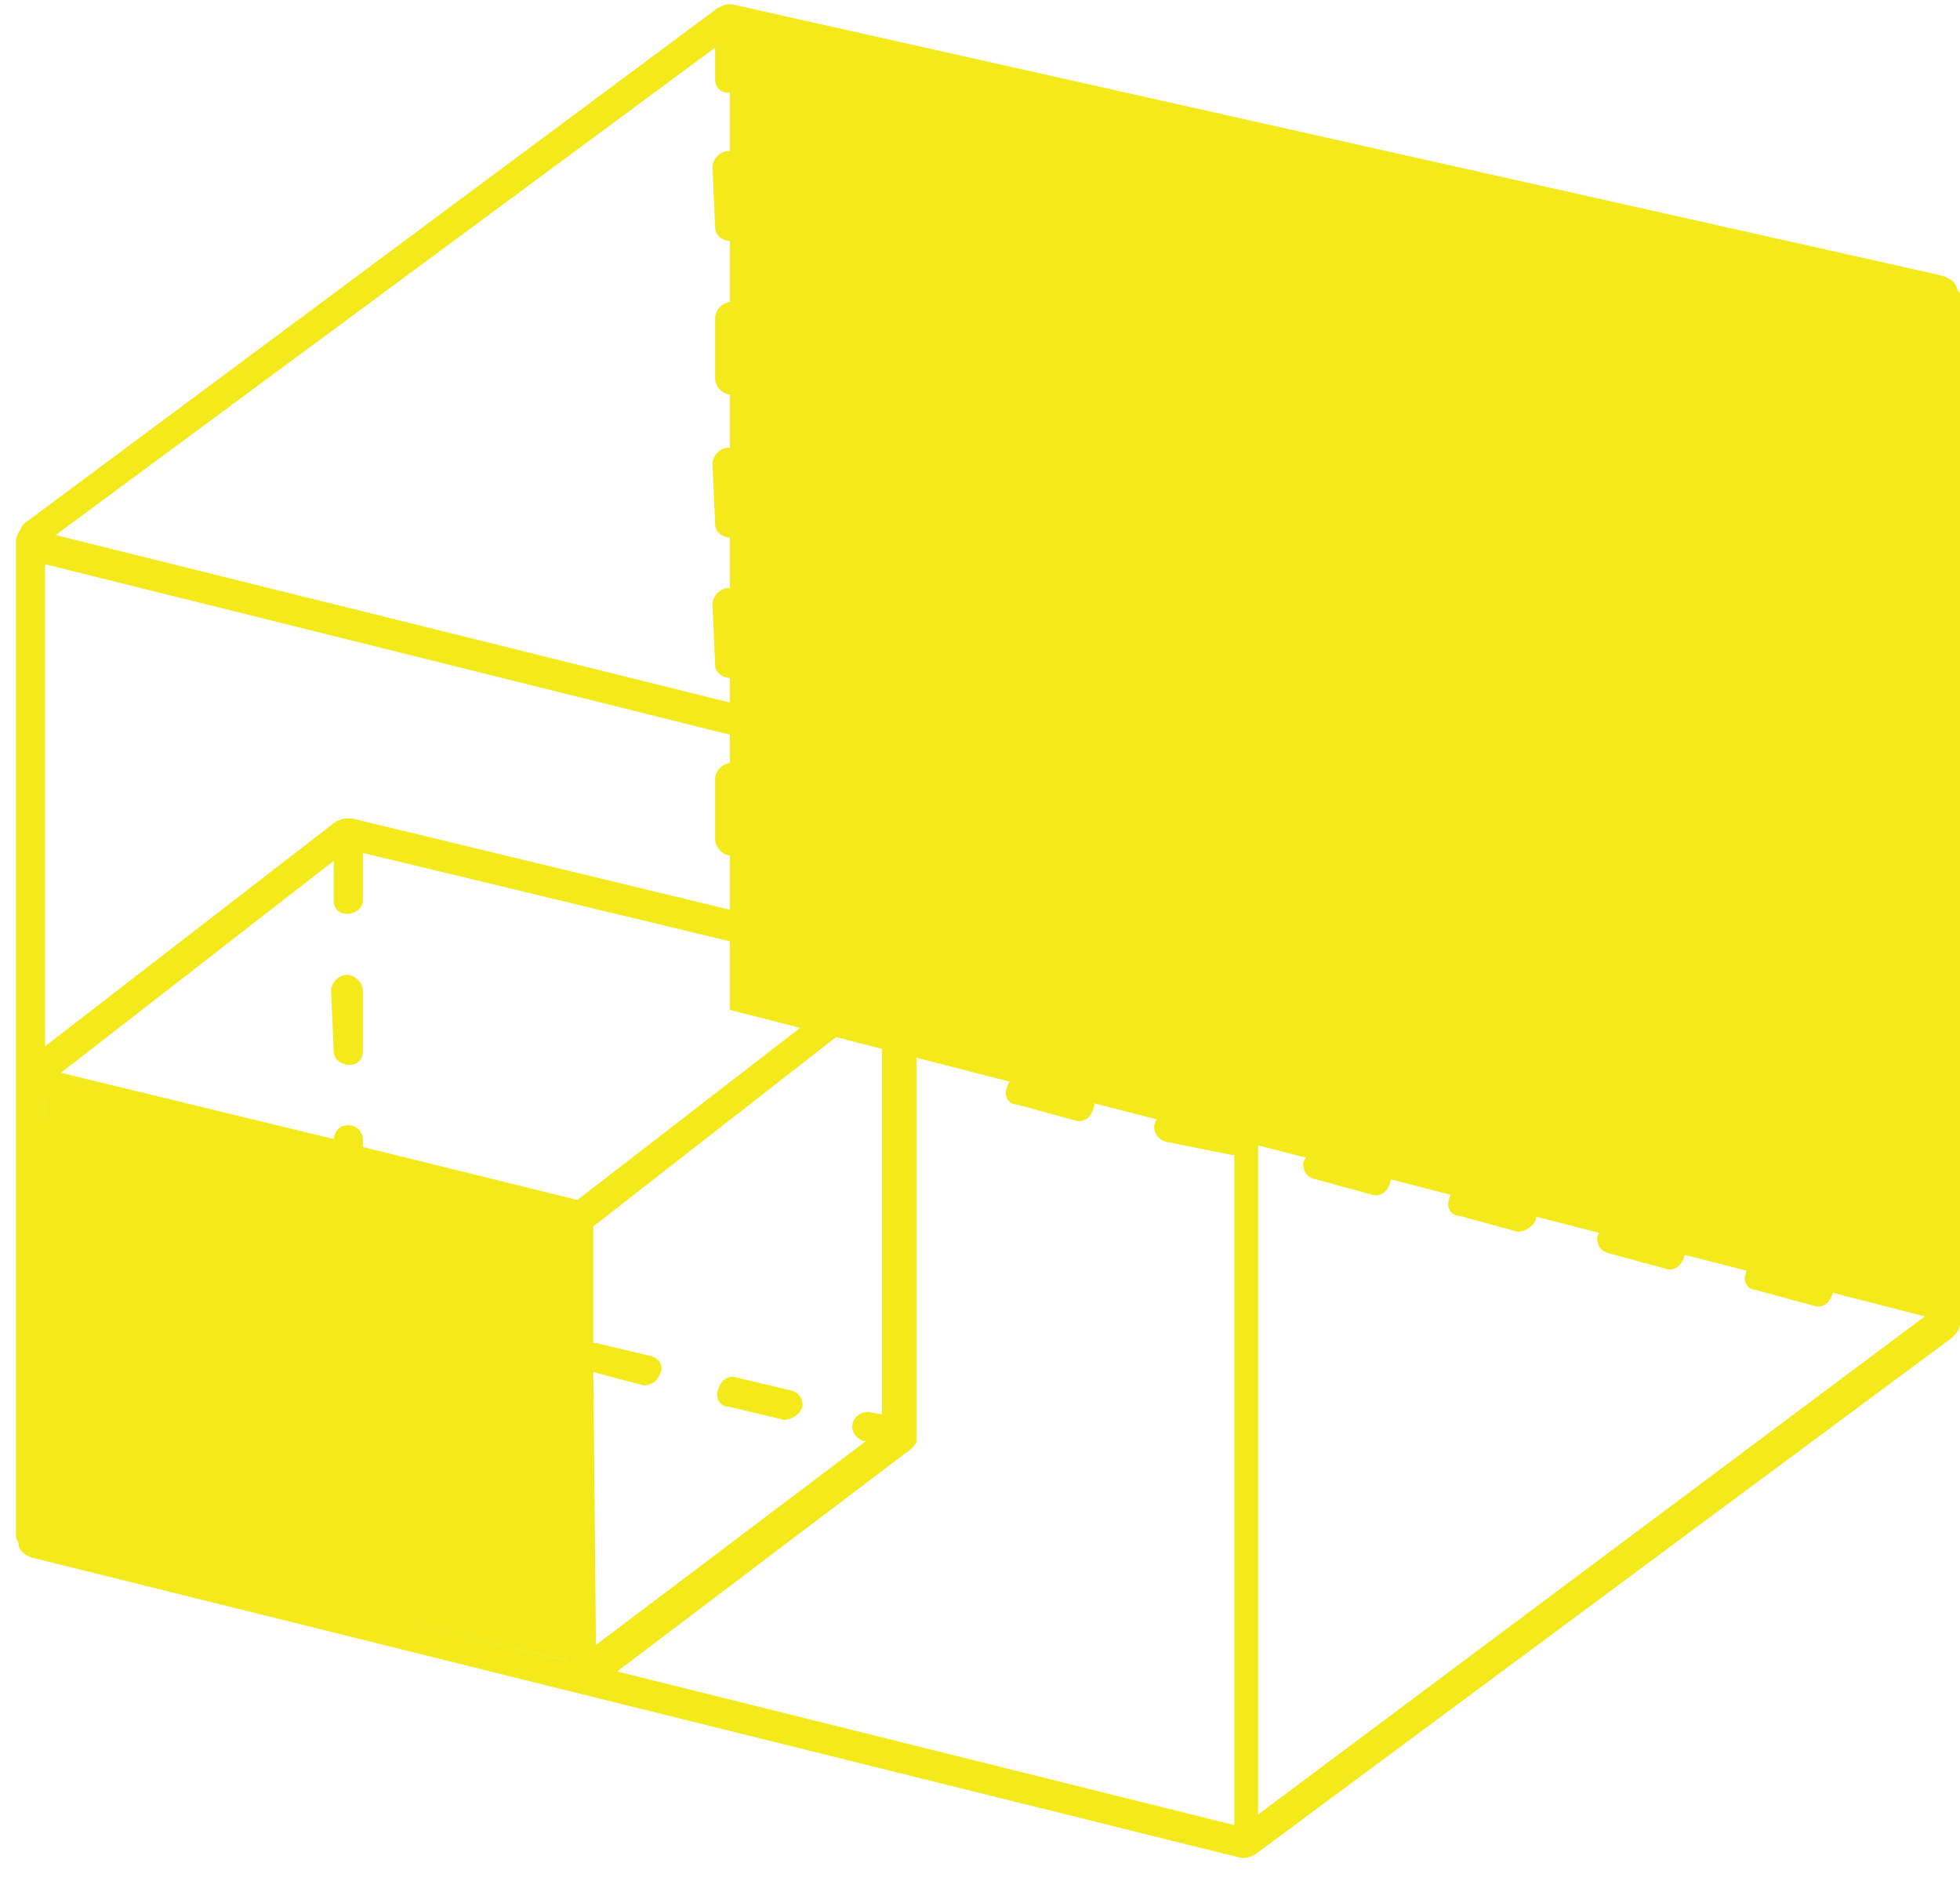
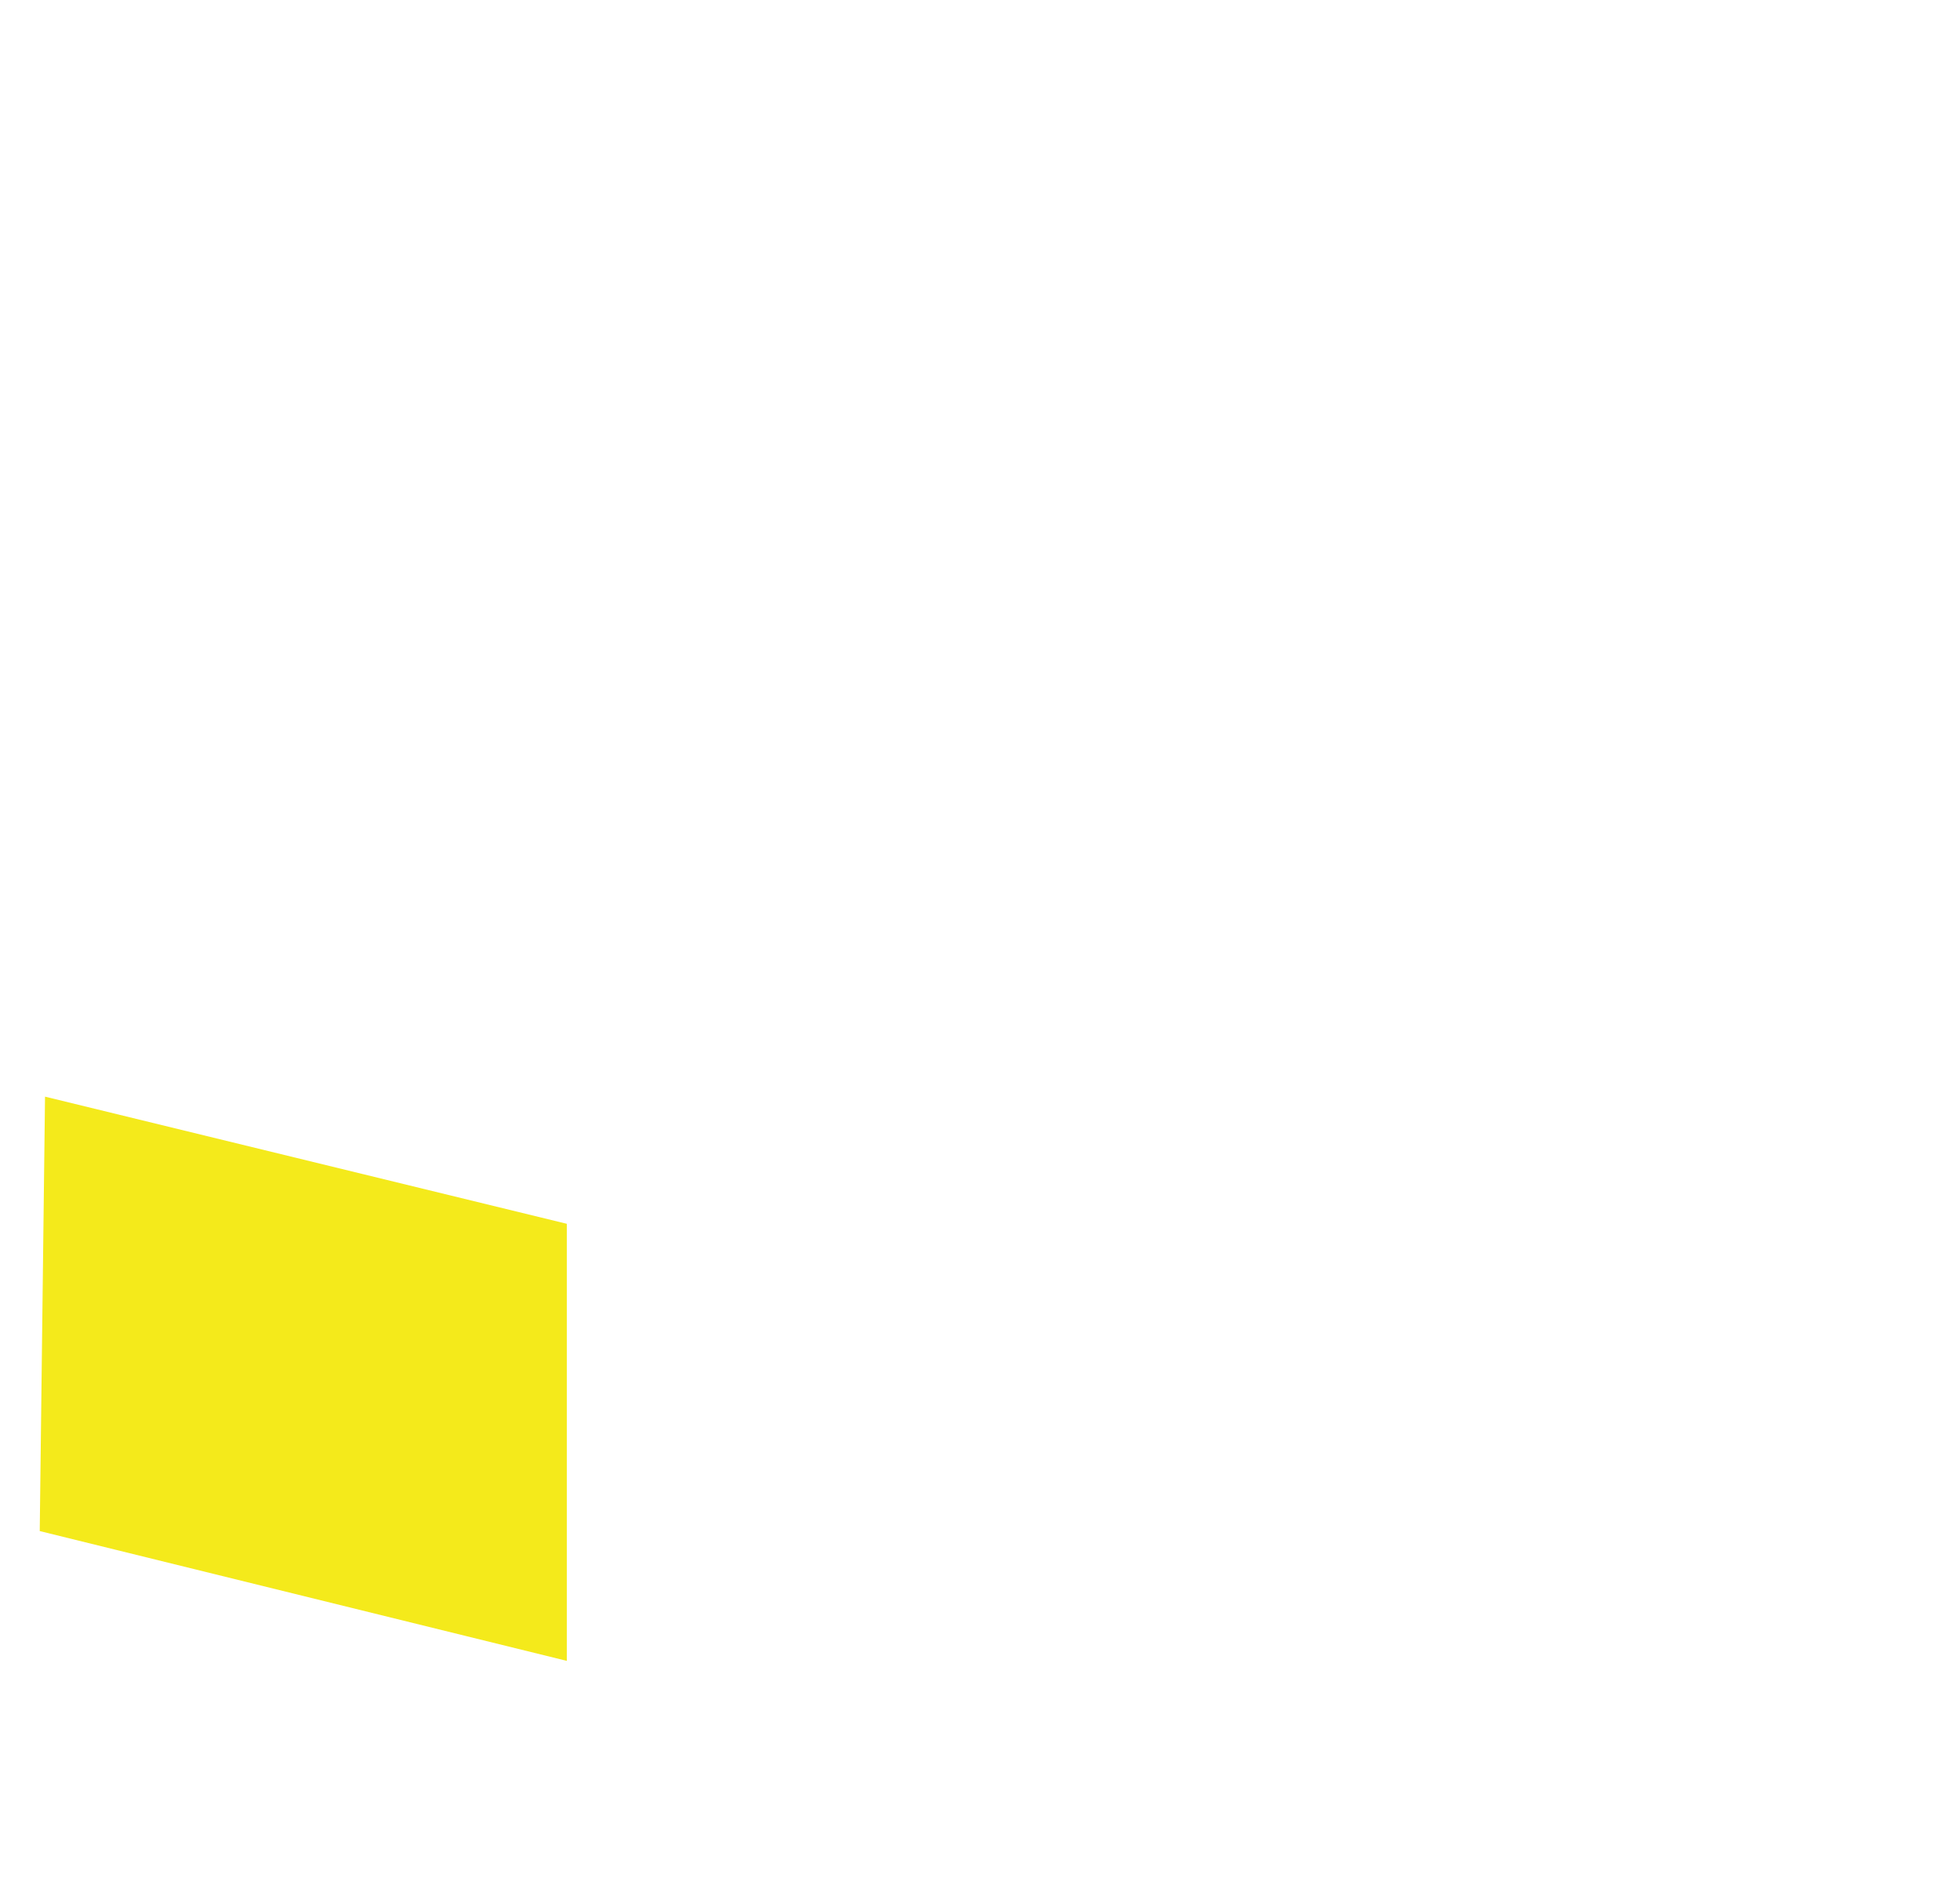
<svg xmlns="http://www.w3.org/2000/svg" id="Layer_1" x="0px" y="0px" viewBox="0 0 74 71" style="enable-background:new 0 0 74 71;" xml:space="preserve">
  <style type="text/css">	.st0{fill-rule:evenodd;clip-rule:evenodd;fill:#F4EA1B;}</style>
  <g>
    <g transform="translate(.56 .12)">
      <g>
-         <path id="a" class="st0" d="M27,0.5L73,11v38.8L27,38V0.5z" />
-       </g>
+         </g>
      <g>
-         <path id="a_00000008840249429280330380000001412360540661428130_" class="st0" d="M27,0.5L73,11v38.8L27,38V0.5z" />
-       </g>
+         </g>
    </g>
    <path class="st0" d="M1.7,41.4l19.7,4.8v16.5L1.5,57.8L1.7,41.4z" />
-     <path class="st0" d="M72.3,11.3L28.1,1.4V3c0,0.3-0.3,0.5-0.6,0.5c-0.3,0-0.5-0.2-0.5-0.5V1.8L2.1,20.2l44.7,11.1  C46.9,31.4,72.3,11.3,72.3,11.3z M34.5,36.2c0,0.1,0.1,0.2,0.1,0.3v17.6c0,0,0,0.1,0,0.2l0,0.1c0,0.1-0.1,0.2-0.2,0.3l-11.1,8.4  l23.3,5.8V43.6l-0.1,0L44,43.1h0c-0.3-0.1-0.5-0.4-0.4-0.7c0.1-0.3,0.4-0.4,0.6-0.4l2.1,0.5V32.4L1.7,21.3v18.2l11-8.5  c0.1,0,0.2-0.1,0.3-0.1c0.1,0,0.2,0,0.3,0l20.7,5c0.1,0,0.2,0.1,0.3,0.2C34.4,36.1,34.4,36.2,34.5,36.2z M1.2,58.8  c-0.3-0.1-0.5-0.3-0.5-0.5c0-0.1-0.1-0.2-0.1-0.3v0c0-0.1,0-0.1,0-0.2V40.8c0-0.1,0-0.2,0-0.2V20.5c0-0.1,0-0.2,0.1-0.4  c0.1-0.1,0.1-0.3,0.3-0.4L27.1,0.3c0.2-0.1,0.4-0.2,0.7-0.1l45.5,10.2c0.3,0.1,0.5,0.2,0.6,0.5c0,0.1,0.1,0.1,0.1,0.2V50  c0,0.2-0.2,0.4-0.3,0.5L47.4,70c-0.2,0.1-0.4,0.2-0.7,0.1L1.2,58.8L1.2,58.8L1.2,58.8z M1.7,57.8L1.7,57.8l19.7,4.9V46.4l-7.7-1.9  v0.8c0,0.3-0.3,0.5-0.6,0.5c-0.3,0-0.5-0.2-0.5-0.5v-1.1L1.7,41.5C1.7,41.5,1.7,57.8,1.7,57.8z M22.5,62.1l10.2-7.7l-0.1,0  c-0.3-0.1-0.5-0.4-0.4-0.7c0.1-0.3,0.4-0.4,0.6-0.4l0.5,0.1V37.8l-10.9,8.5v4.4h0.1l2.1,0.5c0.3,0.1,0.5,0.4,0.3,0.7  c-0.1,0.3-0.4,0.4-0.6,0.4l-1.9-0.5L22.5,62.1L22.5,62.1z M4,55c-0.3,0.2-0.4,0.5-0.2,0.8C4,56,4.3,56.1,4.6,56  c0,0,0.1-0.1,0.1-0.1l1.6-1.2c0.3-0.2,0.4-0.5,0.2-0.8S6,53.6,5.7,53.7c0,0-0.1,0.1-0.1,0.1L4,55z M7.9,52.1  c-0.3,0.2-0.4,0.5-0.2,0.8s0.5,0.4,0.8,0.2c0,0,0.1-0.1,0.1-0.1l1.6-1.2c0.3-0.1,0.4-0.5,0.3-0.8s-0.5-0.4-0.8-0.3  c-0.1,0-0.1,0.1-0.2,0.1L7.9,52.1L7.9,52.1z M11.8,49.2c-0.3,0.2-0.4,0.5-0.2,0.8c0.2,0.3,0.5,0.4,0.8,0.2c0,0,0.1-0.1,0.1-0.1  l0.7-0.5l0.9,0.2c0.3,0,0.6-0.2,0.7-0.5c0-0.3-0.1-0.5-0.4-0.6h0l-0.8-0.2c-0.2-0.3-0.5-0.3-0.8-0.1c-0.1,0.1-0.2,0.2-0.2,0.3  C12.3,48.8,12.1,49,11.8,49.2z M17.5,49.4c-0.3-0.1-0.6,0.1-0.7,0.5c-0.1,0.3,0.1,0.6,0.4,0.6h0l2.1,0.5c0.3,0,0.6-0.2,0.7-0.5  c0-0.3-0.1-0.5-0.4-0.6h0L17.5,49.4z M27.8,52c-0.3-0.1-0.6,0.1-0.7,0.5c-0.1,0.3,0.1,0.6,0.4,0.6h0l2.1,0.5c0.3,0,0.6-0.2,0.7-0.5  c0-0.3-0.1-0.5-0.4-0.6L27.8,52z M32.8,36.8l-19.1-4.6V34c0,0.3-0.3,0.5-0.6,0.5c-0.3,0-0.5-0.2-0.5-0.5v-1.5L2.3,40.5l10.3,2.5  c0-0.2,0.2-0.5,0.4-0.5c0.4-0.1,0.7,0.2,0.7,0.5v0.3l8.1,2L32.8,36.8L32.8,36.8z M12.6,39.7c0,0.3,0.3,0.5,0.6,0.5  c0.3,0,0.5-0.2,0.5-0.5v-2.3c0-0.3-0.3-0.6-0.6-0.6c-0.3,0-0.6,0.3-0.6,0.6L12.6,39.7L12.6,39.7z M38.7,40.6  c-0.3-0.1-0.6,0.1-0.7,0.5c-0.1,0.3,0.1,0.6,0.4,0.6h0l2.2,0.6c0.3,0.1,0.6-0.1,0.7-0.5c0.1-0.3-0.1-0.6-0.4-0.6h0  C41,41.1,38.7,40.6,38.7,40.6z M49.9,43.4c-0.3,0-0.6,0.2-0.7,0.5c0,0.3,0.1,0.5,0.4,0.6l2.2,0.6c0.3,0.1,0.6-0.1,0.7-0.5  c0.1-0.3-0.1-0.6-0.4-0.6h0C52.1,43.9,49.9,43.4,49.9,43.4z M55.4,44.8c-0.3-0.1-0.6,0.1-0.7,0.5c-0.1,0.3,0.1,0.6,0.4,0.6h0  l2.2,0.6c0.3,0,0.6-0.2,0.7-0.5c0-0.3-0.1-0.5-0.4-0.6C57.7,45.3,55.4,44.8,55.4,44.8z M61,46.2c-0.3,0-0.6,0.2-0.7,0.5  c0,0.3,0.1,0.5,0.4,0.6l2.2,0.6c0.3,0.1,0.6-0.1,0.7-0.5c0.1-0.3-0.1-0.6-0.4-0.6h0C63.2,46.7,61,46.2,61,46.2z M66.6,47.6  c-0.3-0.1-0.6,0.1-0.7,0.5c-0.1,0.3,0.1,0.6,0.4,0.6h0l2.2,0.6c0.3,0.1,0.6-0.1,0.7-0.5c0.1-0.3-0.1-0.6-0.4-0.6h0  C68.8,48.1,66.6,47.6,66.6,47.6z M47.5,68.5l25.3-18.9V12.4L47.5,32.3L47.5,68.5L47.5,68.5z M27,31.7c0,0.3,0.3,0.6,0.6,0.6  c0.3,0,0.6-0.3,0.6-0.6v-2.3c0-0.3-0.3-0.6-0.6-0.6c-0.3,0-0.6,0.3-0.6,0.6V31.7z M27,25.1c0,0.3,0.3,0.5,0.6,0.5  c0.3,0,0.5-0.2,0.5-0.5v-2.3c0-0.3-0.3-0.6-0.6-0.6c-0.3,0-0.6,0.3-0.6,0.6L27,25.1L27,25.1z M27,19.8c0,0.3,0.3,0.5,0.6,0.5  c0.3,0,0.5-0.2,0.5-0.5v-2.3c0-0.3-0.3-0.6-0.6-0.6c-0.3,0-0.6,0.3-0.6,0.6L27,19.8L27,19.8z M27,14.3c0,0.3,0.3,0.6,0.6,0.6  c0.3,0,0.6-0.3,0.6-0.6V12c0-0.3-0.3-0.6-0.6-0.6c-0.3,0-0.6,0.3-0.6,0.6V14.3L27,14.3z M27,8.6c0,0.3,0.3,0.5,0.6,0.5  c0.3,0,0.5-0.2,0.5-0.5V6.3c0-0.3-0.3-0.6-0.6-0.6c-0.3,0-0.6,0.3-0.6,0.6C26.9,6.3,27,8.6,27,8.6z" />
  </g>
</svg>